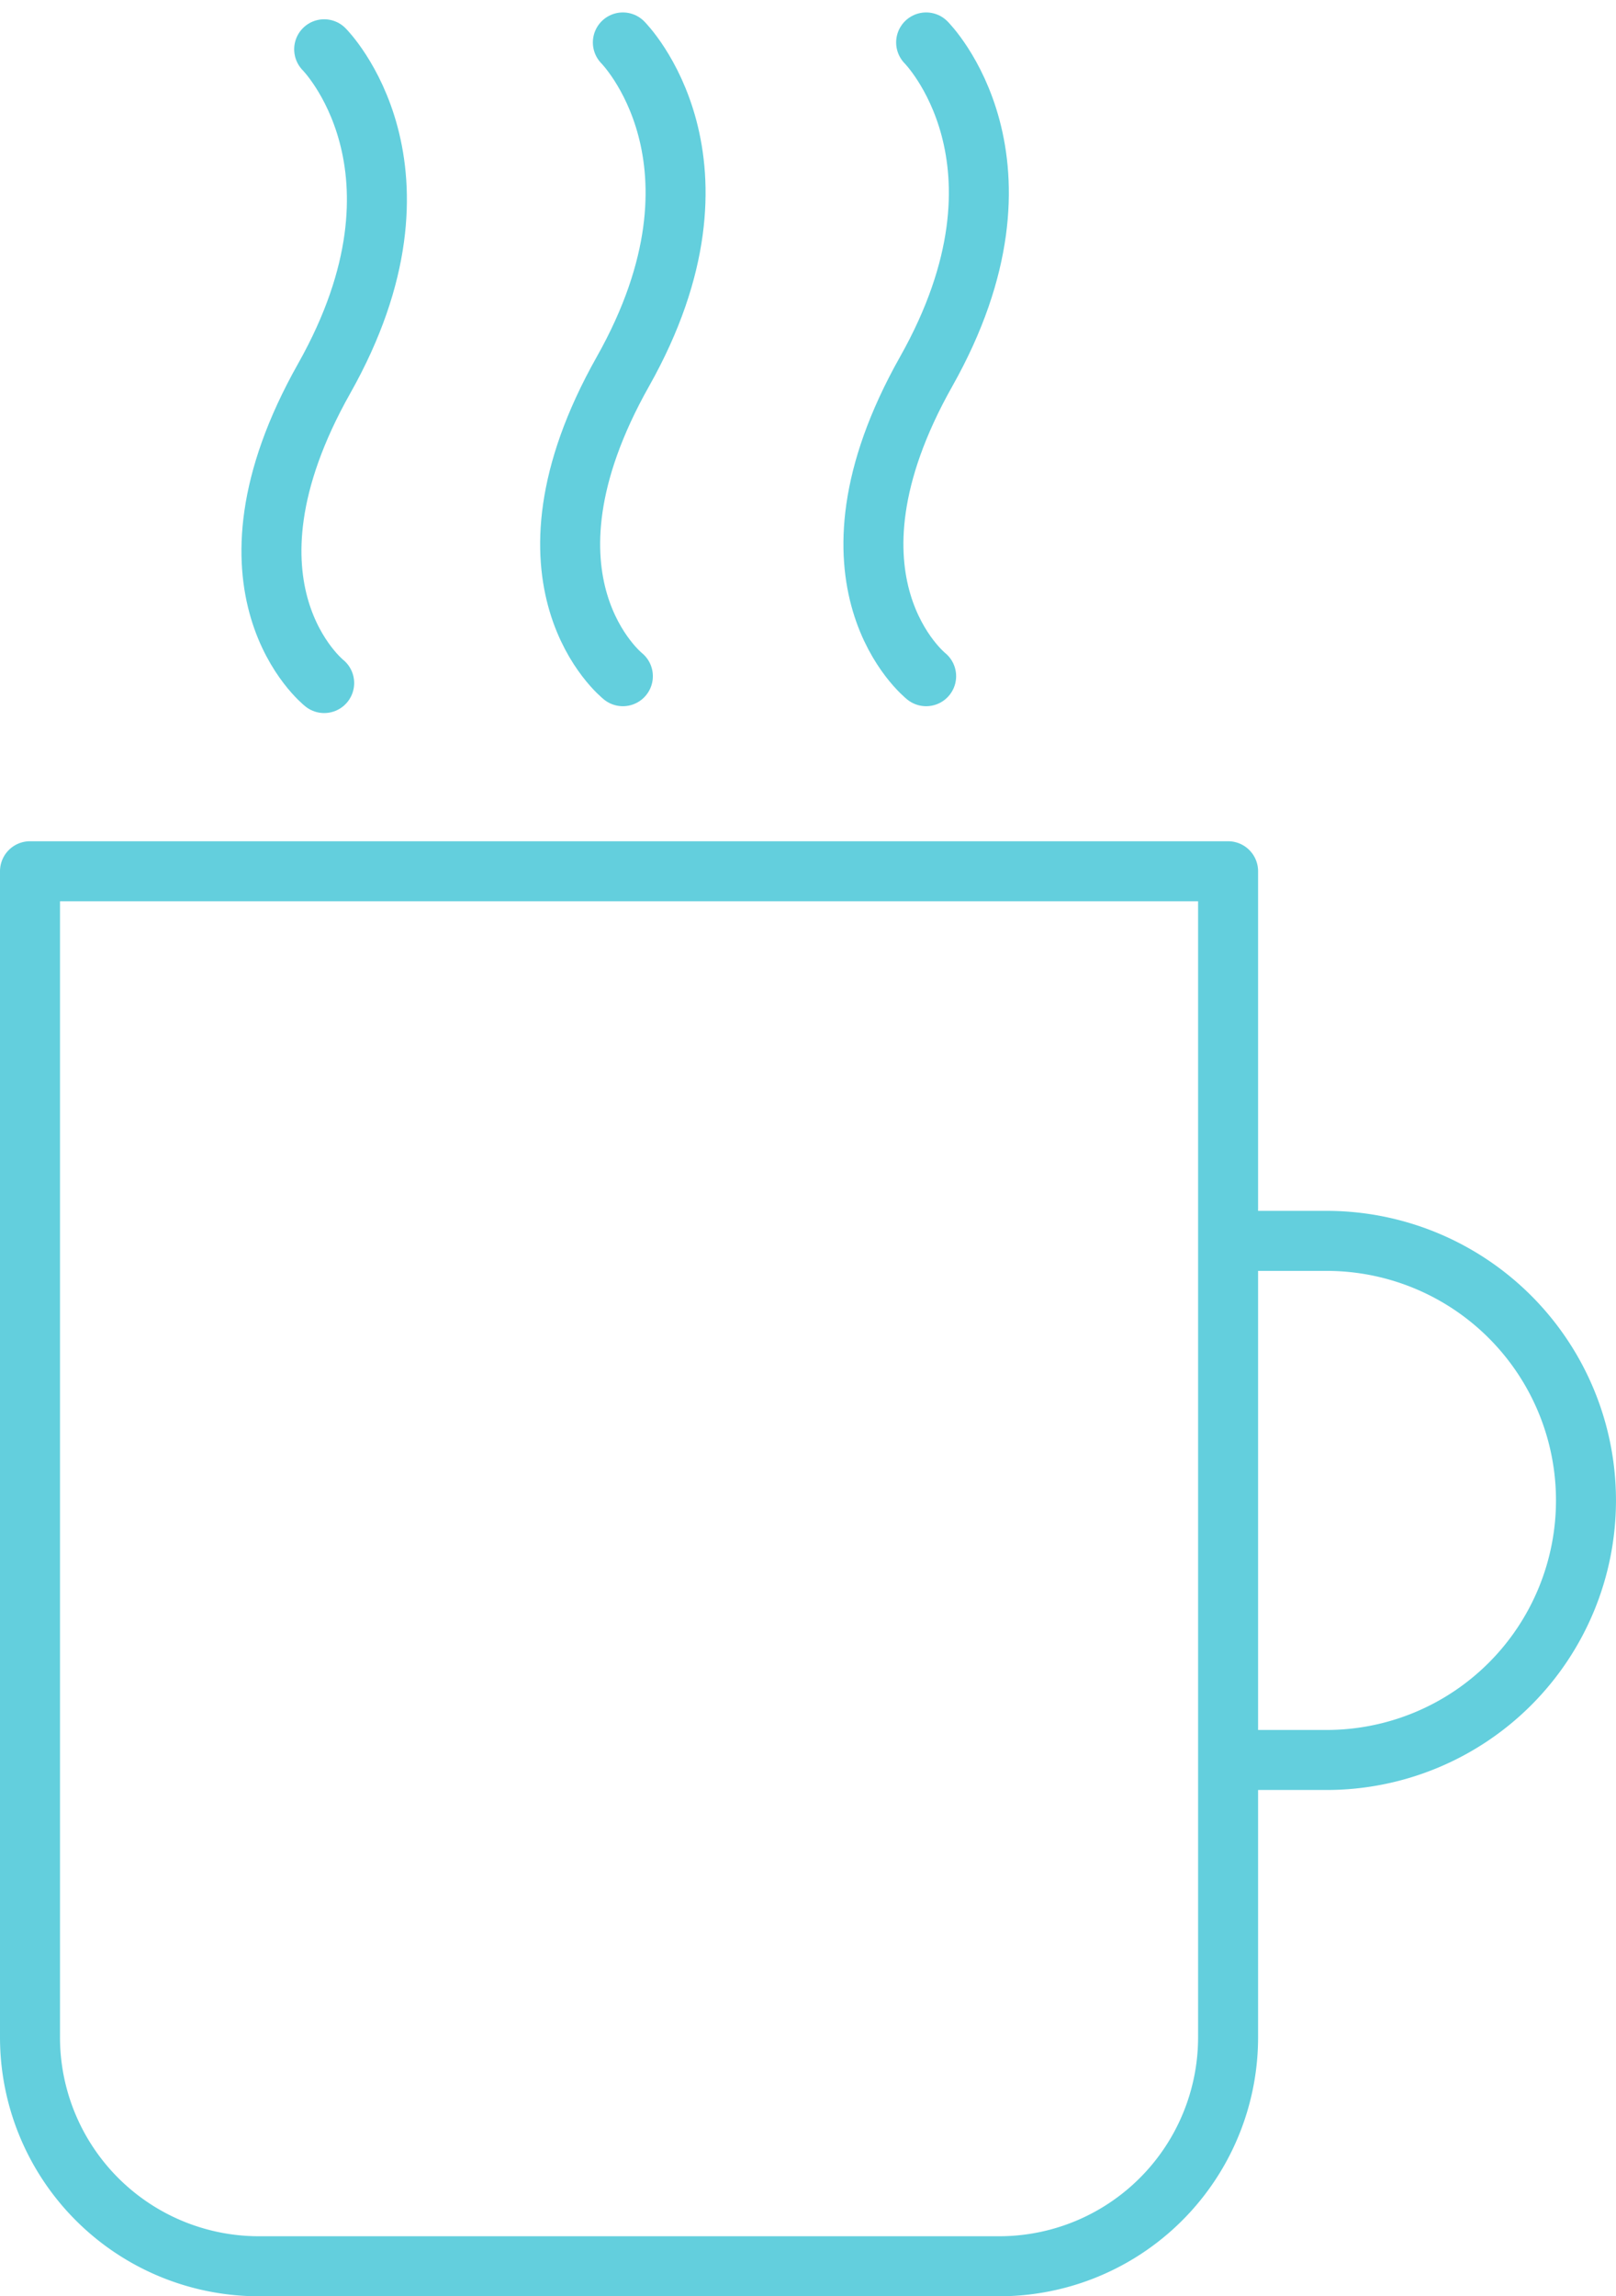
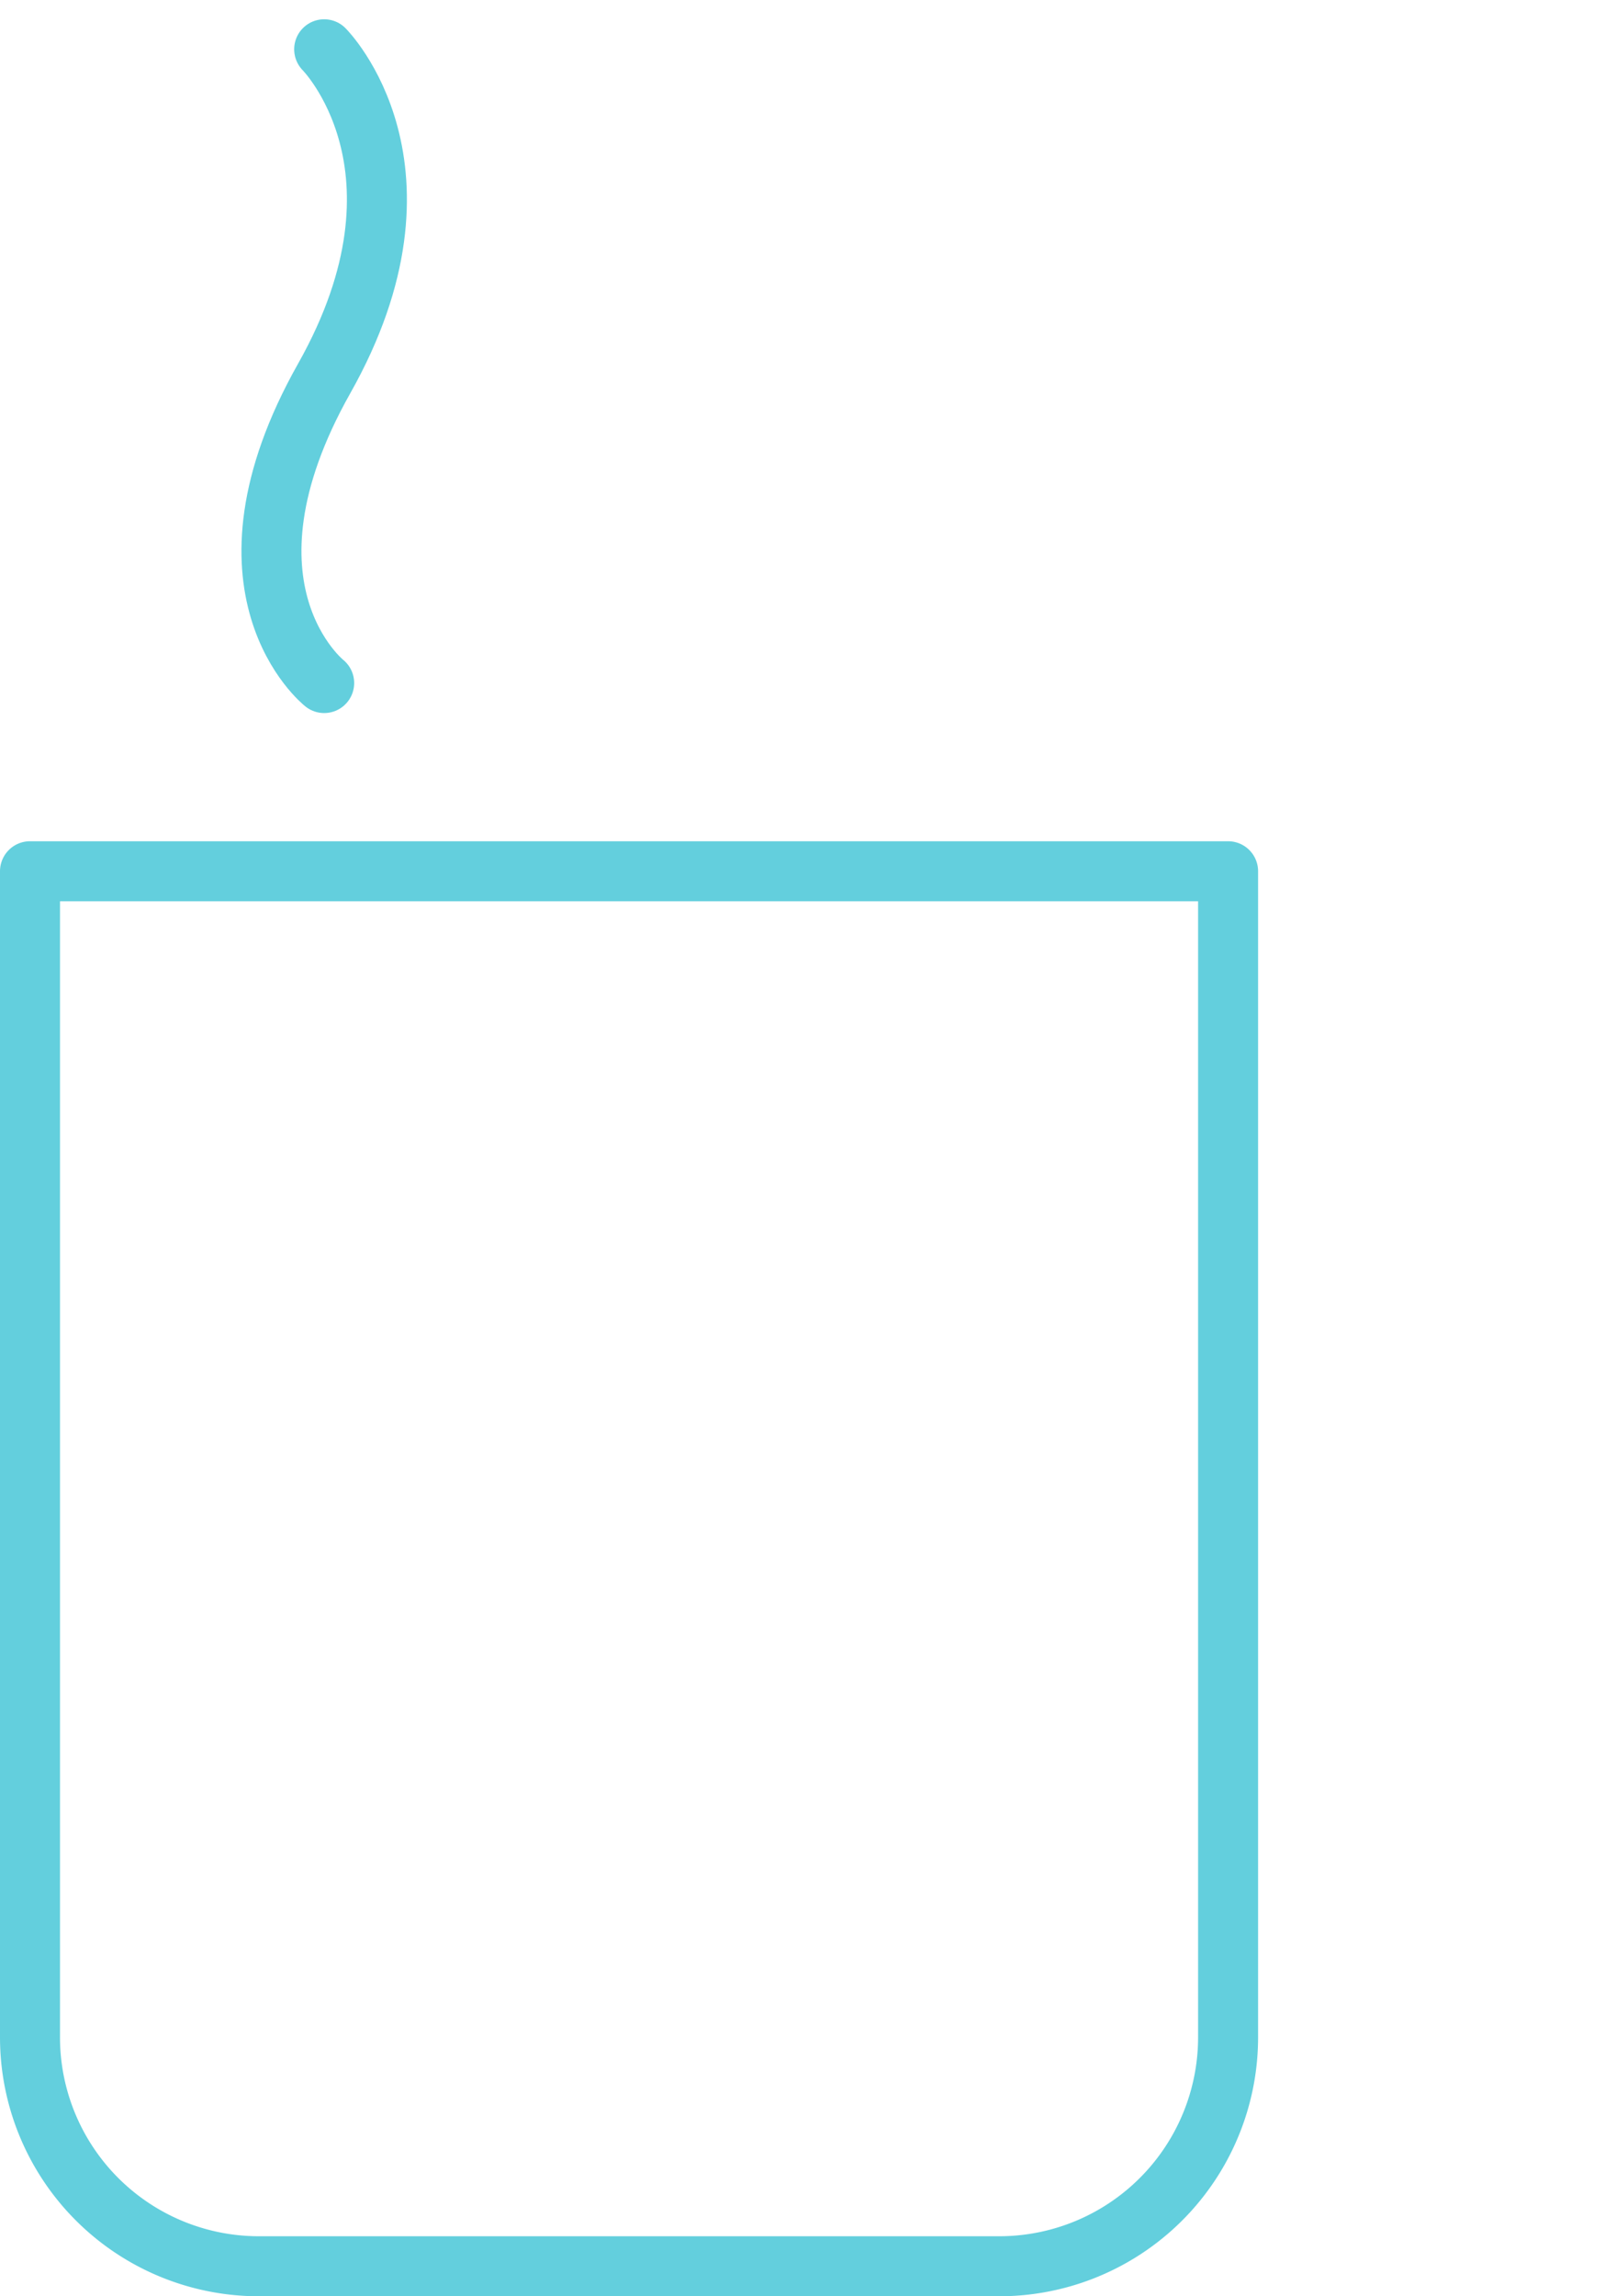
<svg xmlns="http://www.w3.org/2000/svg" width="67.342" height="95.634" viewBox="0 0 67.342 95.634">
  <g id="Group_789" data-name="Group 789" transform="translate(-684.337 -866.331)">
    <path id="Rectangle_473" data-name="Rectangle 473" d="M0,0H49.927a0,0,0,0,1,0,0V48.56A9.537,9.537,0,0,1,40.39,58.1H9.537A9.537,9.537,0,0,1,0,48.56V0A0,0,0,0,1,0,0Z" transform="translate(685.587 902.618)" fill="none" stroke="#63cfdd" stroke-linecap="round" stroke-linejoin="round" stroke-width="2.5" />
-     <path id="Path_650" data-name="Path 650" d="M738.469,919.655h2.82a10.81,10.81,0,0,1,10.81,10.81h0a10.811,10.811,0,0,1-10.81,10.81H738" transform="translate(-1.671 -1.643)" fill="none" stroke="#63cfdd" stroke-linecap="round" stroke-linejoin="round" stroke-width="2.5" />
    <path id="Path_458" data-name="Path 458" d="M698.177,894.788s-4.944-3.917,0-12.685,0-13.71,0-13.71" transform="translate(-0.331 -0.009)" fill="none" stroke="#63cfdd" stroke-linecap="round" stroke-linejoin="round" stroke-width="2.5" />
-     <path id="Path_458-2" data-name="Path 458" d="M711.034,894.494s-4.943-3.917,0-12.686,0-13.709,0-13.709" transform="translate(-0.741)" fill="none" stroke="#63cfdd" stroke-linecap="round" stroke-linejoin="round" stroke-width="2.5" />
-     <path id="Path_458-3" data-name="Path 458" d="M724.088,894.494s-4.943-3.917,0-12.686,0-13.709,0-13.709" transform="translate(-1.157)" fill="none" stroke="#63cfdd" stroke-linecap="round" stroke-linejoin="round" stroke-width="2.5" />
  </g>
</svg>